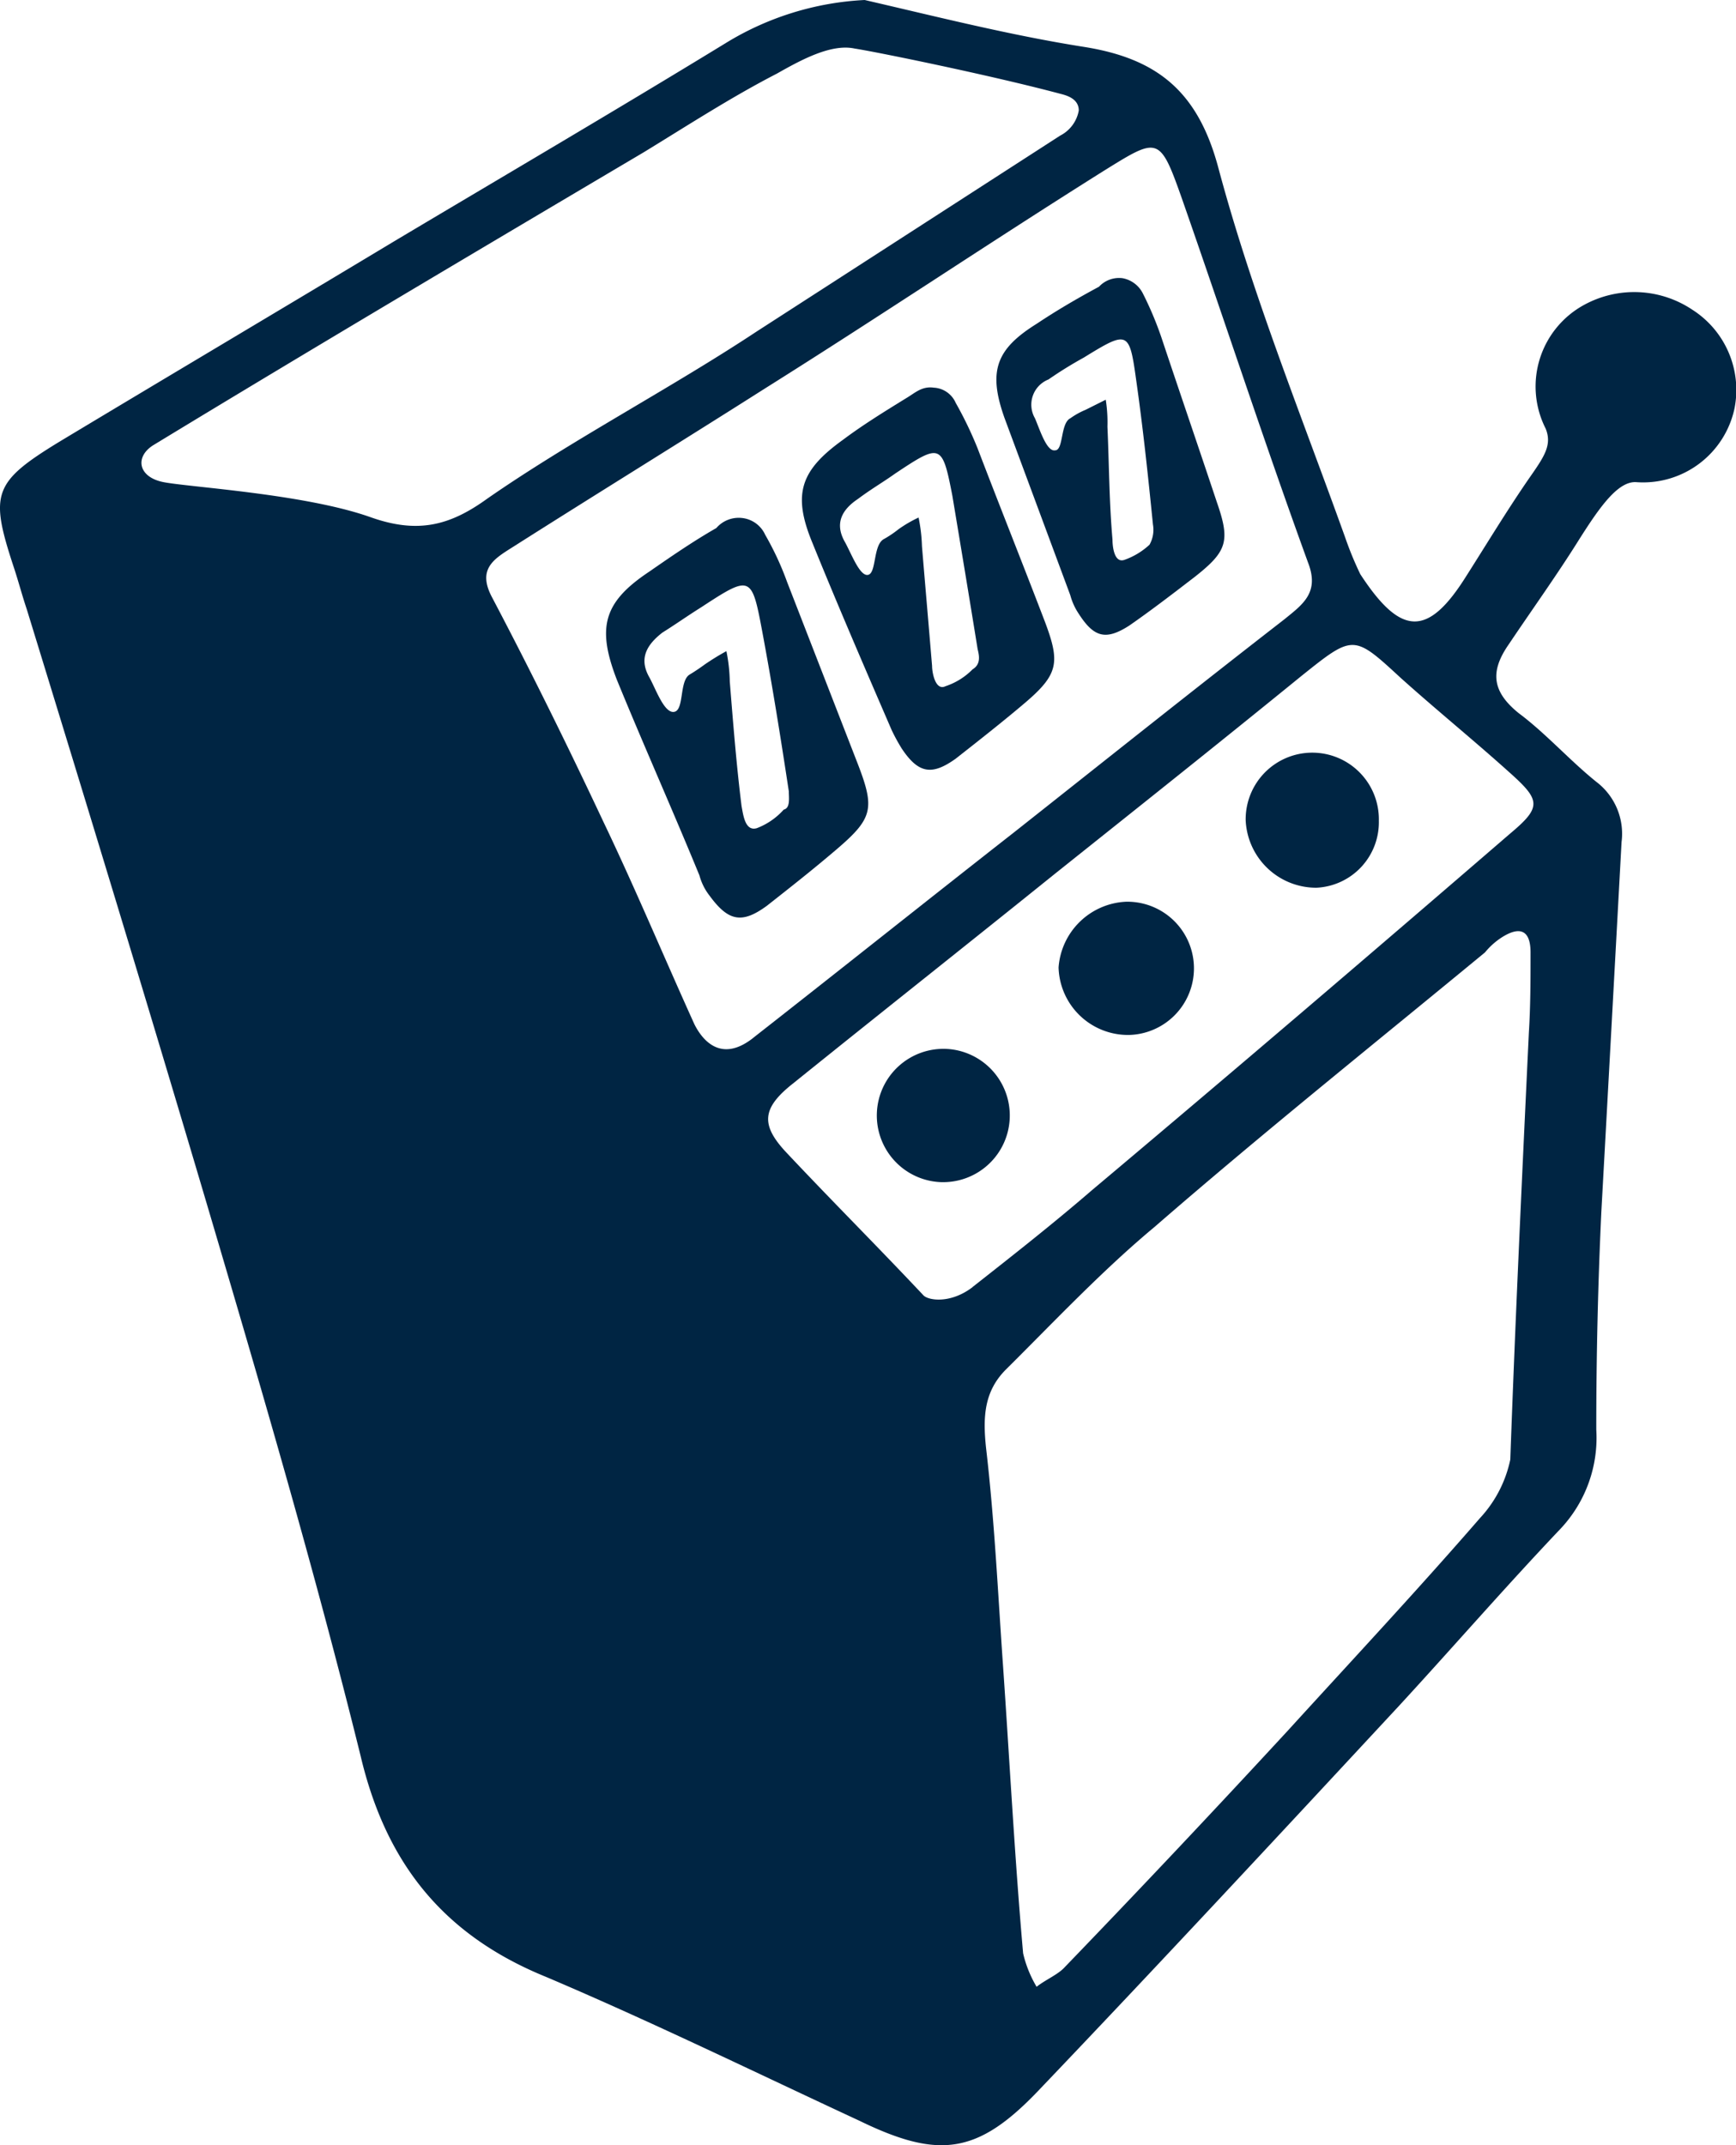
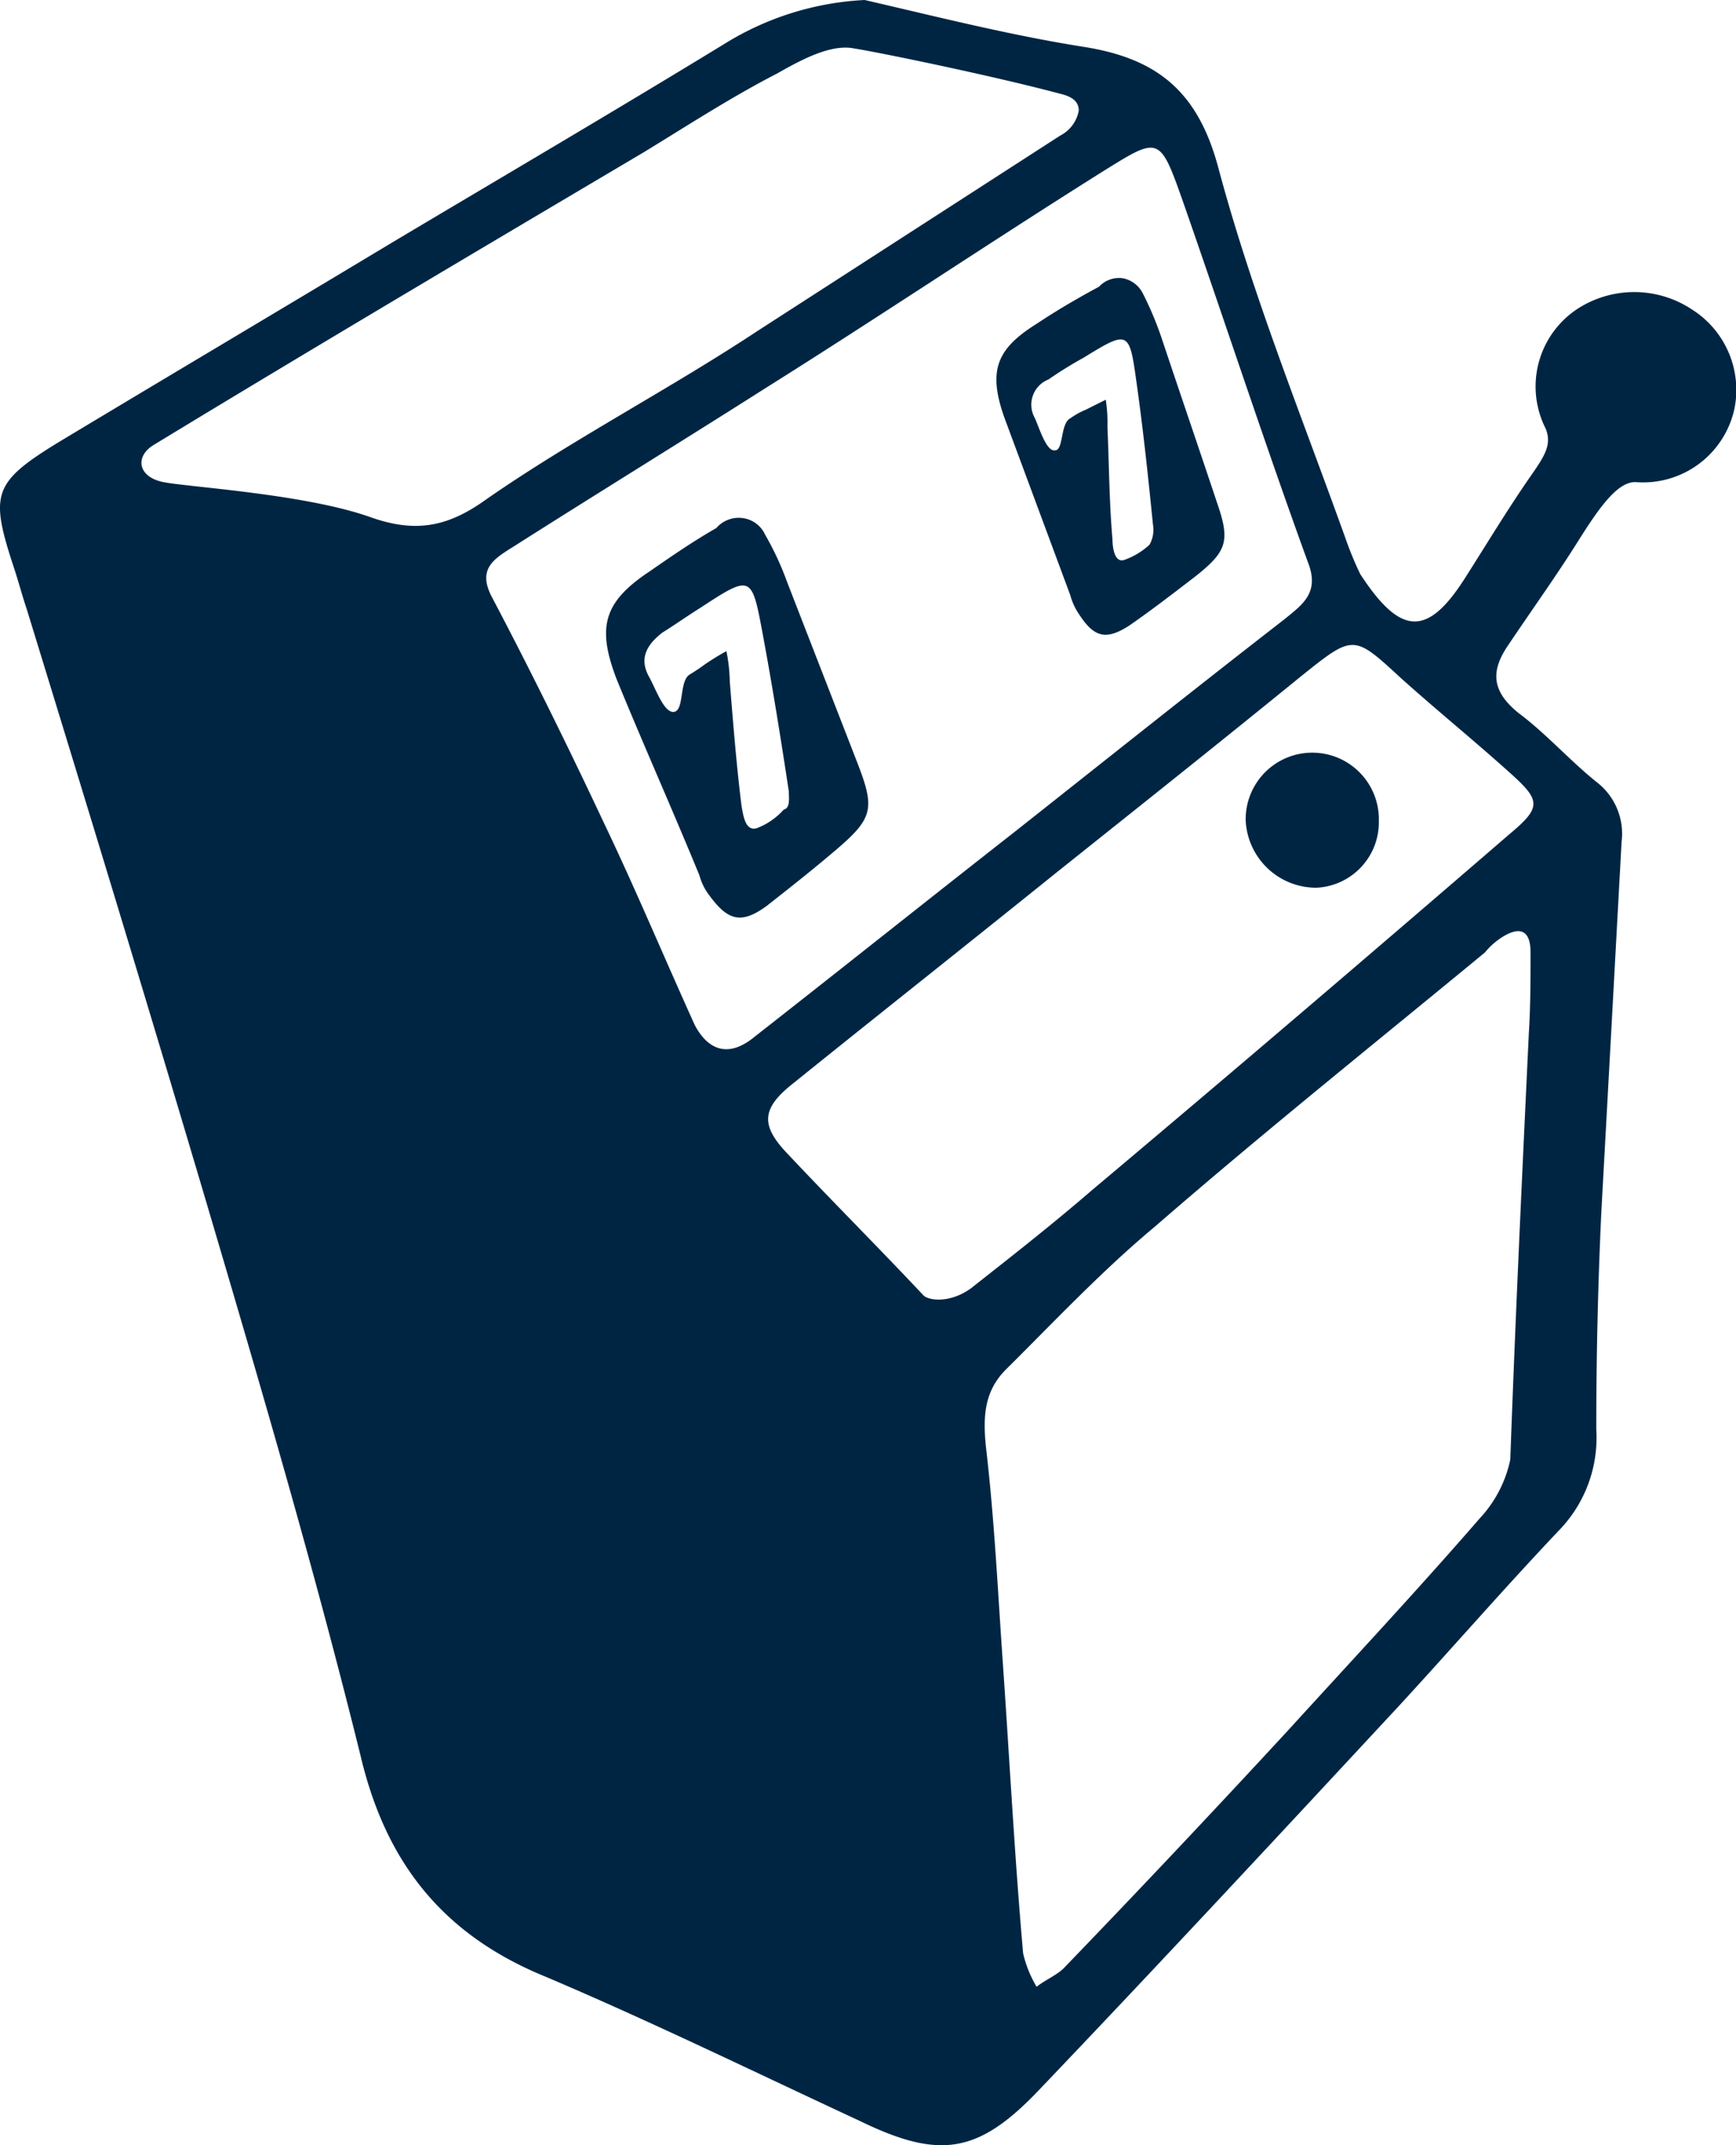
<svg xmlns="http://www.w3.org/2000/svg" width="117.748" height="145.446" viewBox="0 0 117.748 145.446">
  <g id="Slotmachine_1_" transform="translate(0 0)">
    <path id="Path_256" data-name="Path 256" d="M82.256,10.9c4.917,1.135,9.833,2.383,14.864,3.178s7.775,3.064,9.147,8.285c2.287,8.512,5.6,16.683,8.576,24.968a23.01,23.01,0,0,0,1.029,2.5c2.744,4.2,4.574,4.313,7.2.113,1.372-2.156,2.744-4.426,4.231-6.583,1.029-1.475,1.6-2.27,1.143-3.4a6.3,6.3,0,0,1,2.63-8.4,7.084,7.084,0,0,1,7.318.34,6.45,6.45,0,0,1,2.859,6.7,6.34,6.34,0,0,1-6.632,4.994c-1.258-.113-2.516,1.7-3.888,3.859-1.486,2.383-3.2,4.767-4.8,7.15-1.258,1.816-1.143,3.178.686,4.653,1.829,1.362,3.43,3.178,5.26,4.653a4.414,4.414,0,0,1,1.715,4.086c-.457,8.4-.915,16.8-1.372,25.082-.229,4.88-.343,9.76-.343,14.754a9.007,9.007,0,0,1-2.4,6.7c-3.773,3.972-7.318,8.058-10.977,12.03-8.118,8.739-16.236,17.478-24.469,26.1-4.116,4.313-6.746,4.653-12.12,2.043-7.089-3.291-14.064-6.7-21.267-9.76-6.975-2.837-10.862-7.717-12.578-14.981-3.087-12.484-6.746-24.968-10.405-37.339-4-13.506-8.118-27.011-12.235-40.4-.343-1.021-.572-1.929-.915-2.951-1.6-4.88-1.372-5.675,3.087-8.4,7.547-4.54,15.207-9.079,22.754-13.619,7.432-4.426,14.979-8.852,22.411-13.392A19.887,19.887,0,0,1,82.256,10.9Zm45.05,70.024h0c.114-1.816.114-3.632.114-5.448,0-1.475-.686-1.816-1.944-1.021a4.9,4.9,0,0,0-1.143,1.021c-7.432,6.129-15.093,12.257-22.411,18.613-3.545,2.951-6.746,6.356-10.062,9.647-1.486,1.475-1.6,3.178-1.372,5.334.572,4.88.8,9.76,1.143,14.64.457,6.582.8,13.165,1.372,19.634a7.891,7.891,0,0,0,.915,2.27c.572-.454,1.372-.794,1.829-1.248,5.145-5.334,10.176-10.668,15.207-16.116,4.345-4.767,8.8-9.533,13.035-14.413a8.332,8.332,0,0,0,2.058-3.972C126.392,100.218,126.849,90.571,127.306,80.924Zm-52.6.34c5.946-4.653,11.777-9.306,17.723-13.959,6.174-4.88,12.006-9.533,18.295-14.413,1.258-1.021,2.4-1.816,1.6-3.859-2.973-8.171-5.717-16.57-8.576-24.741-1.486-4.2-1.6-4.086-5.26-1.816C90.717,27.356,83.285,32.35,75.51,37.23c-5.717,3.632-11.434,7.15-17.151,10.782-1.258.794-2.4,1.475-1.372,3.4,2.63,4.994,5.145,10.1,7.547,15.208,2.172,4.54,4.116,9.193,6.174,13.732C71.165,81.265,72.423,83.081,74.709,81.265Zm6.86-67.074c-1.6-.34-3.659.794-5.26,1.7-3.087,1.589-6.06,3.518-9.033,5.334C56.529,27.583,44.638,34.62,34,41.089c-1.258.794-1.029,2.156.686,2.5s9.6.794,14.064,2.383c3.2,1.135,5.374.567,7.89-1.248,5.717-3.972,12.463-7.49,18.295-11.349L95.52,20.093a2.378,2.378,0,0,0,1.258-1.7c0-.794-.8-1.021-1.258-1.135C90.832,16.007,83.056,14.418,81.57,14.191Zm8,83.984c2.744-2.156,5.488-4.313,8.118-6.583,9.719-8.171,18.752-15.889,28.357-24.174,2.172-1.816,2.058-2.27-.114-4.2-2.4-2.156-4.917-4.2-7.318-6.356-3.2-2.951-3.2-2.951-6.746-.113-5.717,4.653-10.862,8.739-16.694,13.392-6.06,4.88-11.663,9.306-17.723,14.186-2.172,1.7-2.287,2.837-.457,4.767,3.2,3.4,6.06,6.242,9.262,9.647C86.6,99.083,88.087,99.31,89.574,98.175Z" transform="translate(-23.608 -10.9)" fill="#002543" />
    <path id="Path_257" data-name="Path 257" d="M68.753,41.9a1.954,1.954,0,0,1,1.6,1.143,20.054,20.054,0,0,1,1.486,3.2l4.8,12.349c1.143,2.973,1.029,3.659-1.372,5.717-1.6,1.372-3.2,2.63-4.8,3.888-1.715,1.258-2.63,1.029-3.888-.686a3.864,3.864,0,0,1-.686-1.372c-1.829-4.459-3.773-8.8-5.6-13.264-1.372-3.545-.915-5.26,2.172-7.318,1.486-1.029,2.973-2.058,4.574-2.973A2.006,2.006,0,0,1,68.753,41.9Zm3.2,18.523c-.572-3.773-1.143-7.318-1.829-10.977s-.8-3.659-4.116-1.486c-.915.572-1.715,1.143-2.63,1.715-1.029.8-1.6,1.715-.915,2.973.457.8,1.029,2.516,1.715,2.4s.343-2.058,1.029-2.516c.572-.343,1.029-.686,1.029-.686a16.927,16.927,0,0,1,1.486-.915,11.329,11.329,0,0,1,.229,2.058c.229,2.859.457,5.717.8,8.461.114.572.229,1.715,1.029,1.486a4.666,4.666,0,0,0,1.829-1.258C72.069,61.569,71.955,60.883,71.955,60.426Z" transform="translate(-18.452 -6.78)" fill="#002543" />
-     <path id="Path_258" data-name="Path 258" d="M80.122,34.1a1.714,1.714,0,0,1,1.486,1.029,25.667,25.667,0,0,1,1.486,3.087c1.486,3.888,3.087,7.89,4.574,11.777,1.029,2.744.915,3.545-1.372,5.488C84.81,56.742,83.209,58,81.608,59.257c-1.6,1.143-2.516,1.029-3.659-.686a12.471,12.471,0,0,1-.686-1.258c-1.829-4.231-3.659-8.461-5.374-12.692-1.372-3.316-.8-4.917,2.058-6.975,1.372-1.029,2.859-1.944,4.345-2.859C78.864,34.445,79.321,33.988,80.122,34.1Zm2.973,17.723c-.572-3.545-1.143-6.975-1.715-10.405-.686-3.545-.8-3.545-3.888-1.486-.8.572-1.6,1.029-2.516,1.715-1.029.686-1.6,1.6-.915,2.859.457.8,1.029,2.4,1.6,2.287s.343-1.944,1.029-2.4a7.292,7.292,0,0,0,1.029-.686,8.528,8.528,0,0,1,1.372-.8,11.266,11.266,0,0,1,.229,1.944c.229,2.744.457,5.374.686,8.118,0,.457.229,1.715.915,1.372A4.578,4.578,0,0,0,82.752,53.2C83.323,52.854,83.209,52.283,83.095,51.825Z" transform="translate(-16.786 -7.814)" fill="#002543" />
    <path id="Path_259" data-name="Path 259" d="M91.274,27.4a1.93,1.93,0,0,1,1.372,1.029A23.2,23.2,0,0,1,93.9,31.4c1.258,3.773,2.516,7.432,3.773,11.205.915,2.63.686,3.316-1.486,5.031-1.486,1.143-2.973,2.287-4.459,3.316-1.6,1.029-2.4.8-3.43-.8a4.227,4.227,0,0,1-.572-1.258L83.27,36.893c-1.143-3.2-.572-4.688,2.172-6.4,1.372-.915,2.744-1.715,4.231-2.516A1.857,1.857,0,0,1,91.274,27.4ZM93.332,44.1c-.343-3.43-.686-6.632-1.143-9.833-.457-3.316-.572-3.316-3.545-1.486a27.357,27.357,0,0,0-2.4,1.486,1.839,1.839,0,0,0-.915,2.63c.343.8.8,2.287,1.372,2.172.572,0,.343-1.829,1.029-2.172a5.187,5.187,0,0,1,1.029-.572l1.372-.686a9.836,9.836,0,0,1,.114,1.829c.114,2.516.114,5.031.343,7.661,0,.457.114,1.6.8,1.372A4.872,4.872,0,0,0,93.1,45.469,2.062,2.062,0,0,0,93.332,44.1Z" transform="translate(-15.131 -8.536)" fill="#002543" />
    <path id="Path_260" data-name="Path 260" d="M106.533,60.474a4.443,4.443,0,0,1-4.231,4.574,4.789,4.789,0,0,1-4.8-4.574,4.517,4.517,0,1,1,9.033,0Z" transform="translate(-13.011 -4.855)" fill="#002543" />
-     <path id="Path_261" data-name="Path 261" d="M90.974,64.8a4.518,4.518,0,0,1,.229,9.033,4.711,4.711,0,0,1-4.8-4.574A4.809,4.809,0,0,1,90.974,64.8Z" transform="translate(-14.603 -3.658)" fill="#002543" />
-     <path id="Path_262" data-name="Path 262" d="M80.059,82.634A4.521,4.521,0,1,1,80.4,73.6a4.521,4.521,0,0,1-.343,9.033Z" transform="translate(-16.152 -2.476)" fill="#002543" />
  </g>
</svg>